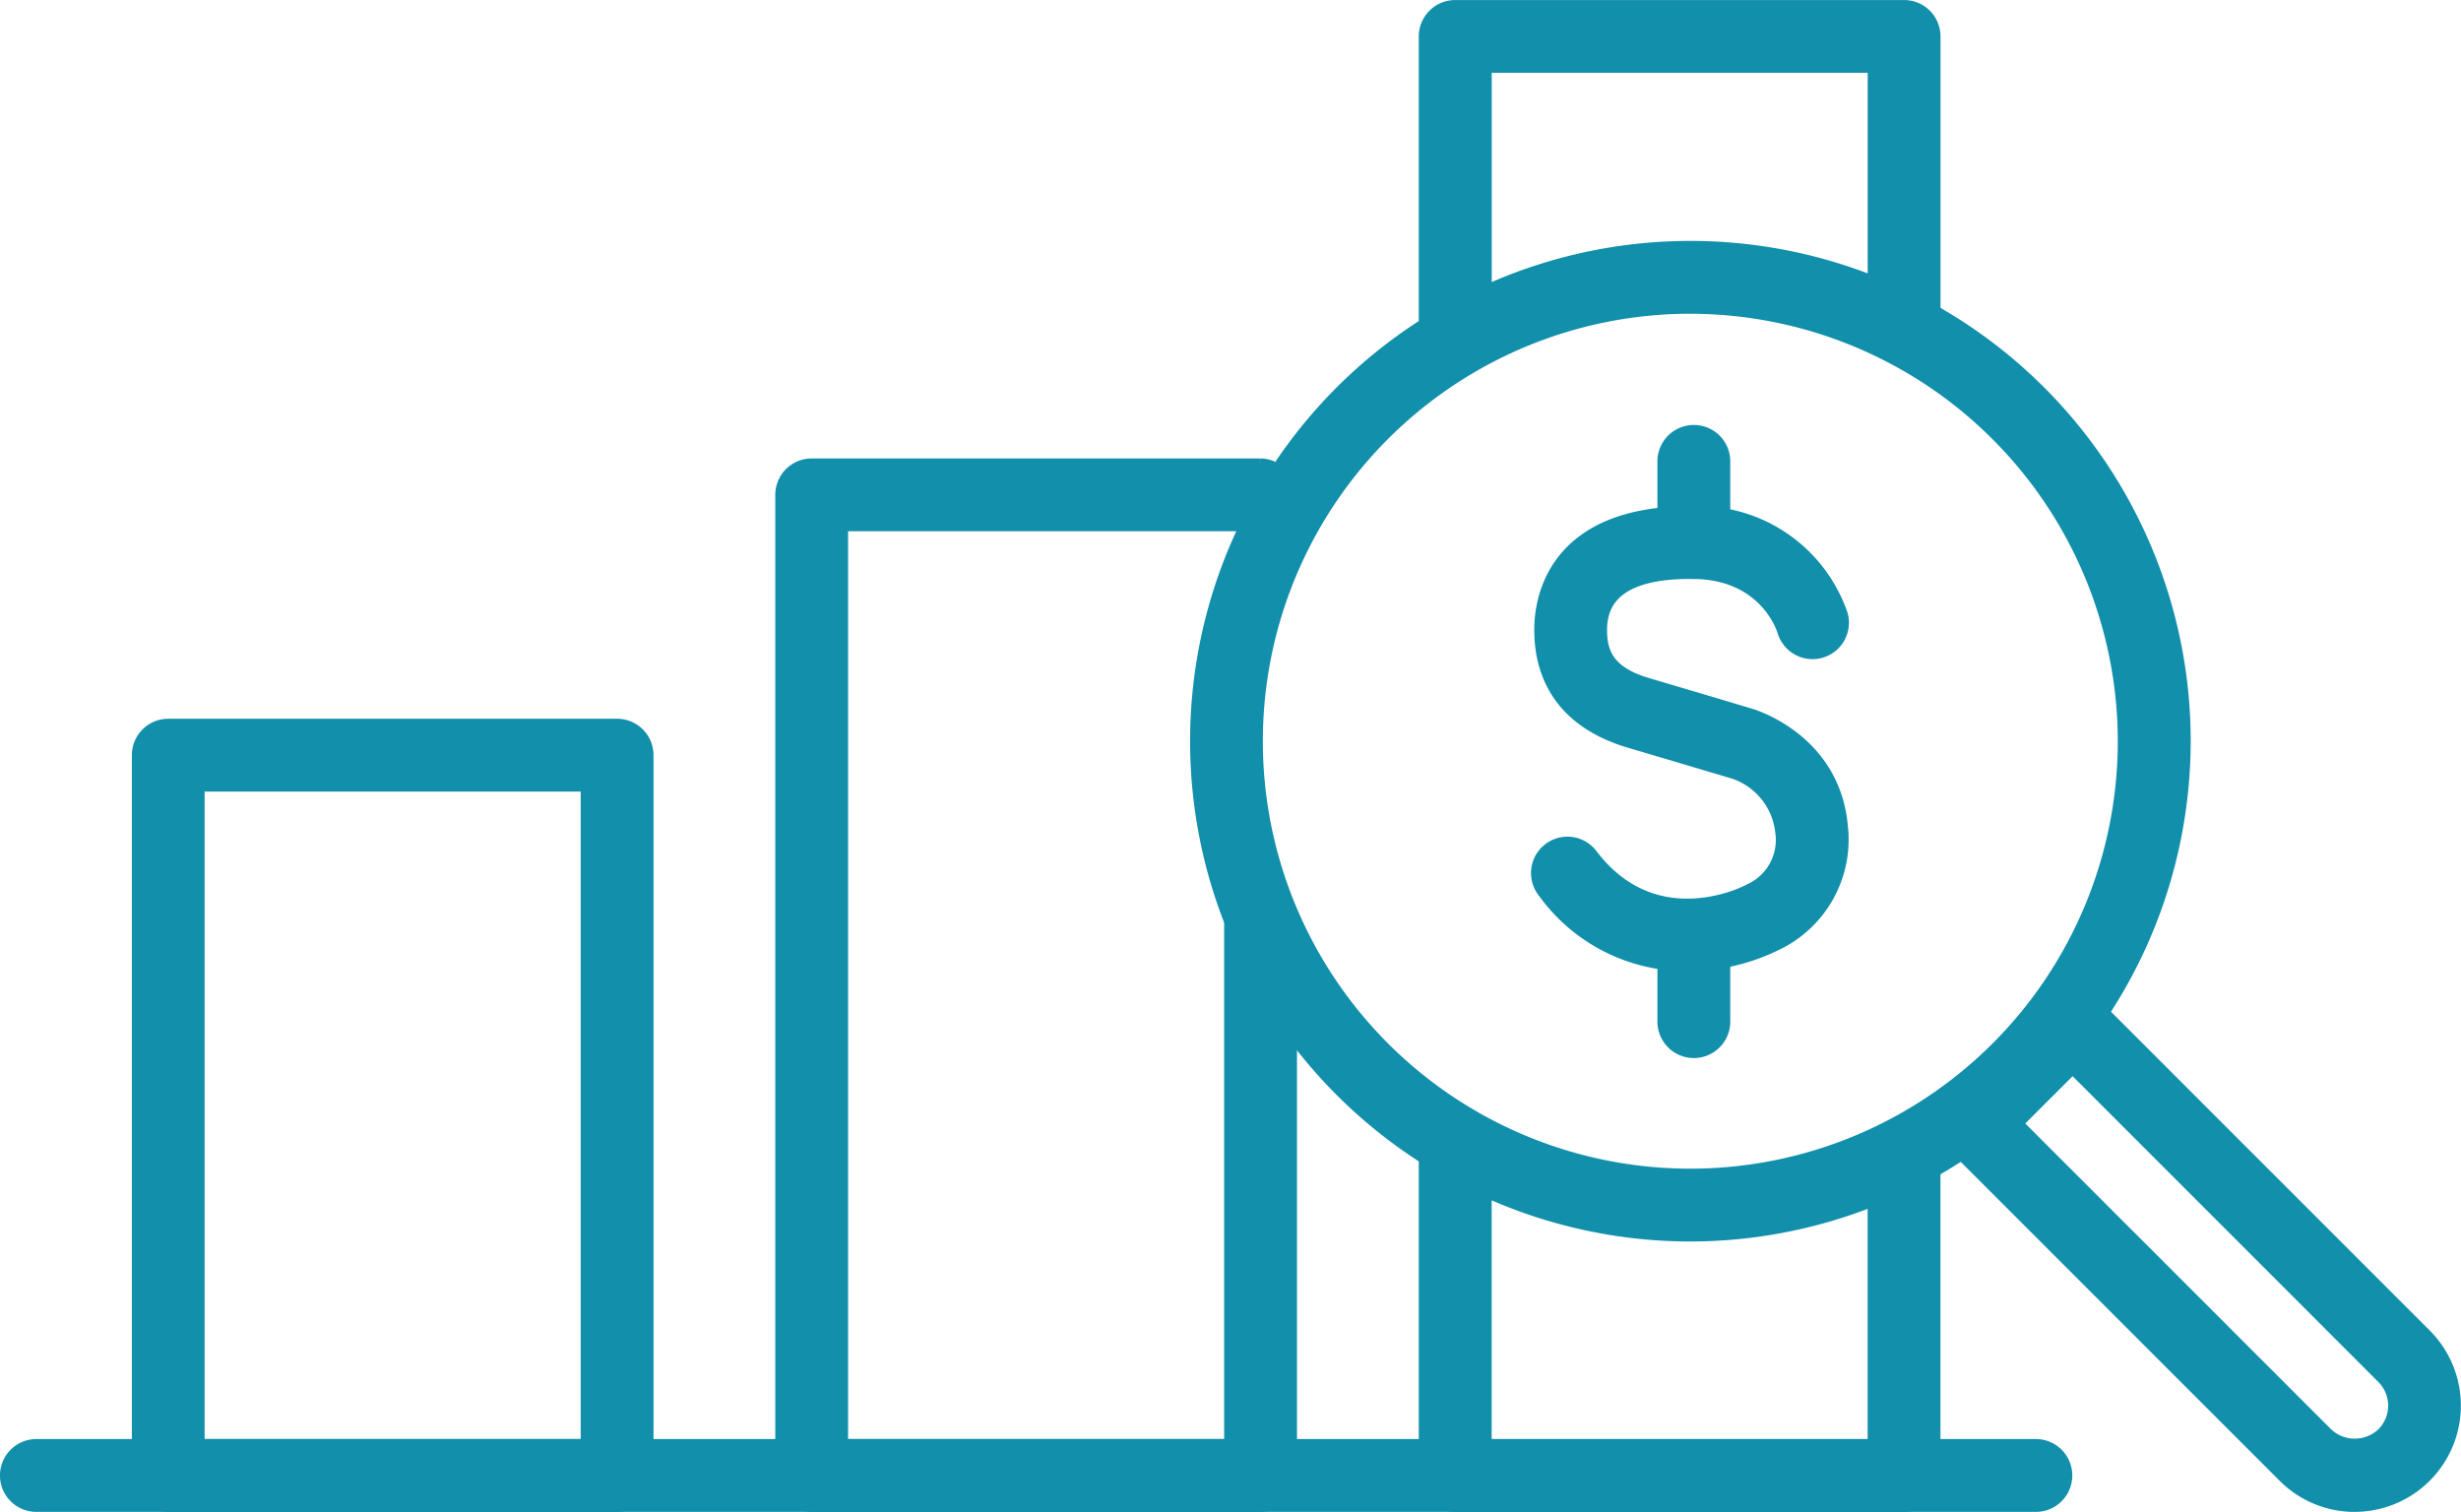
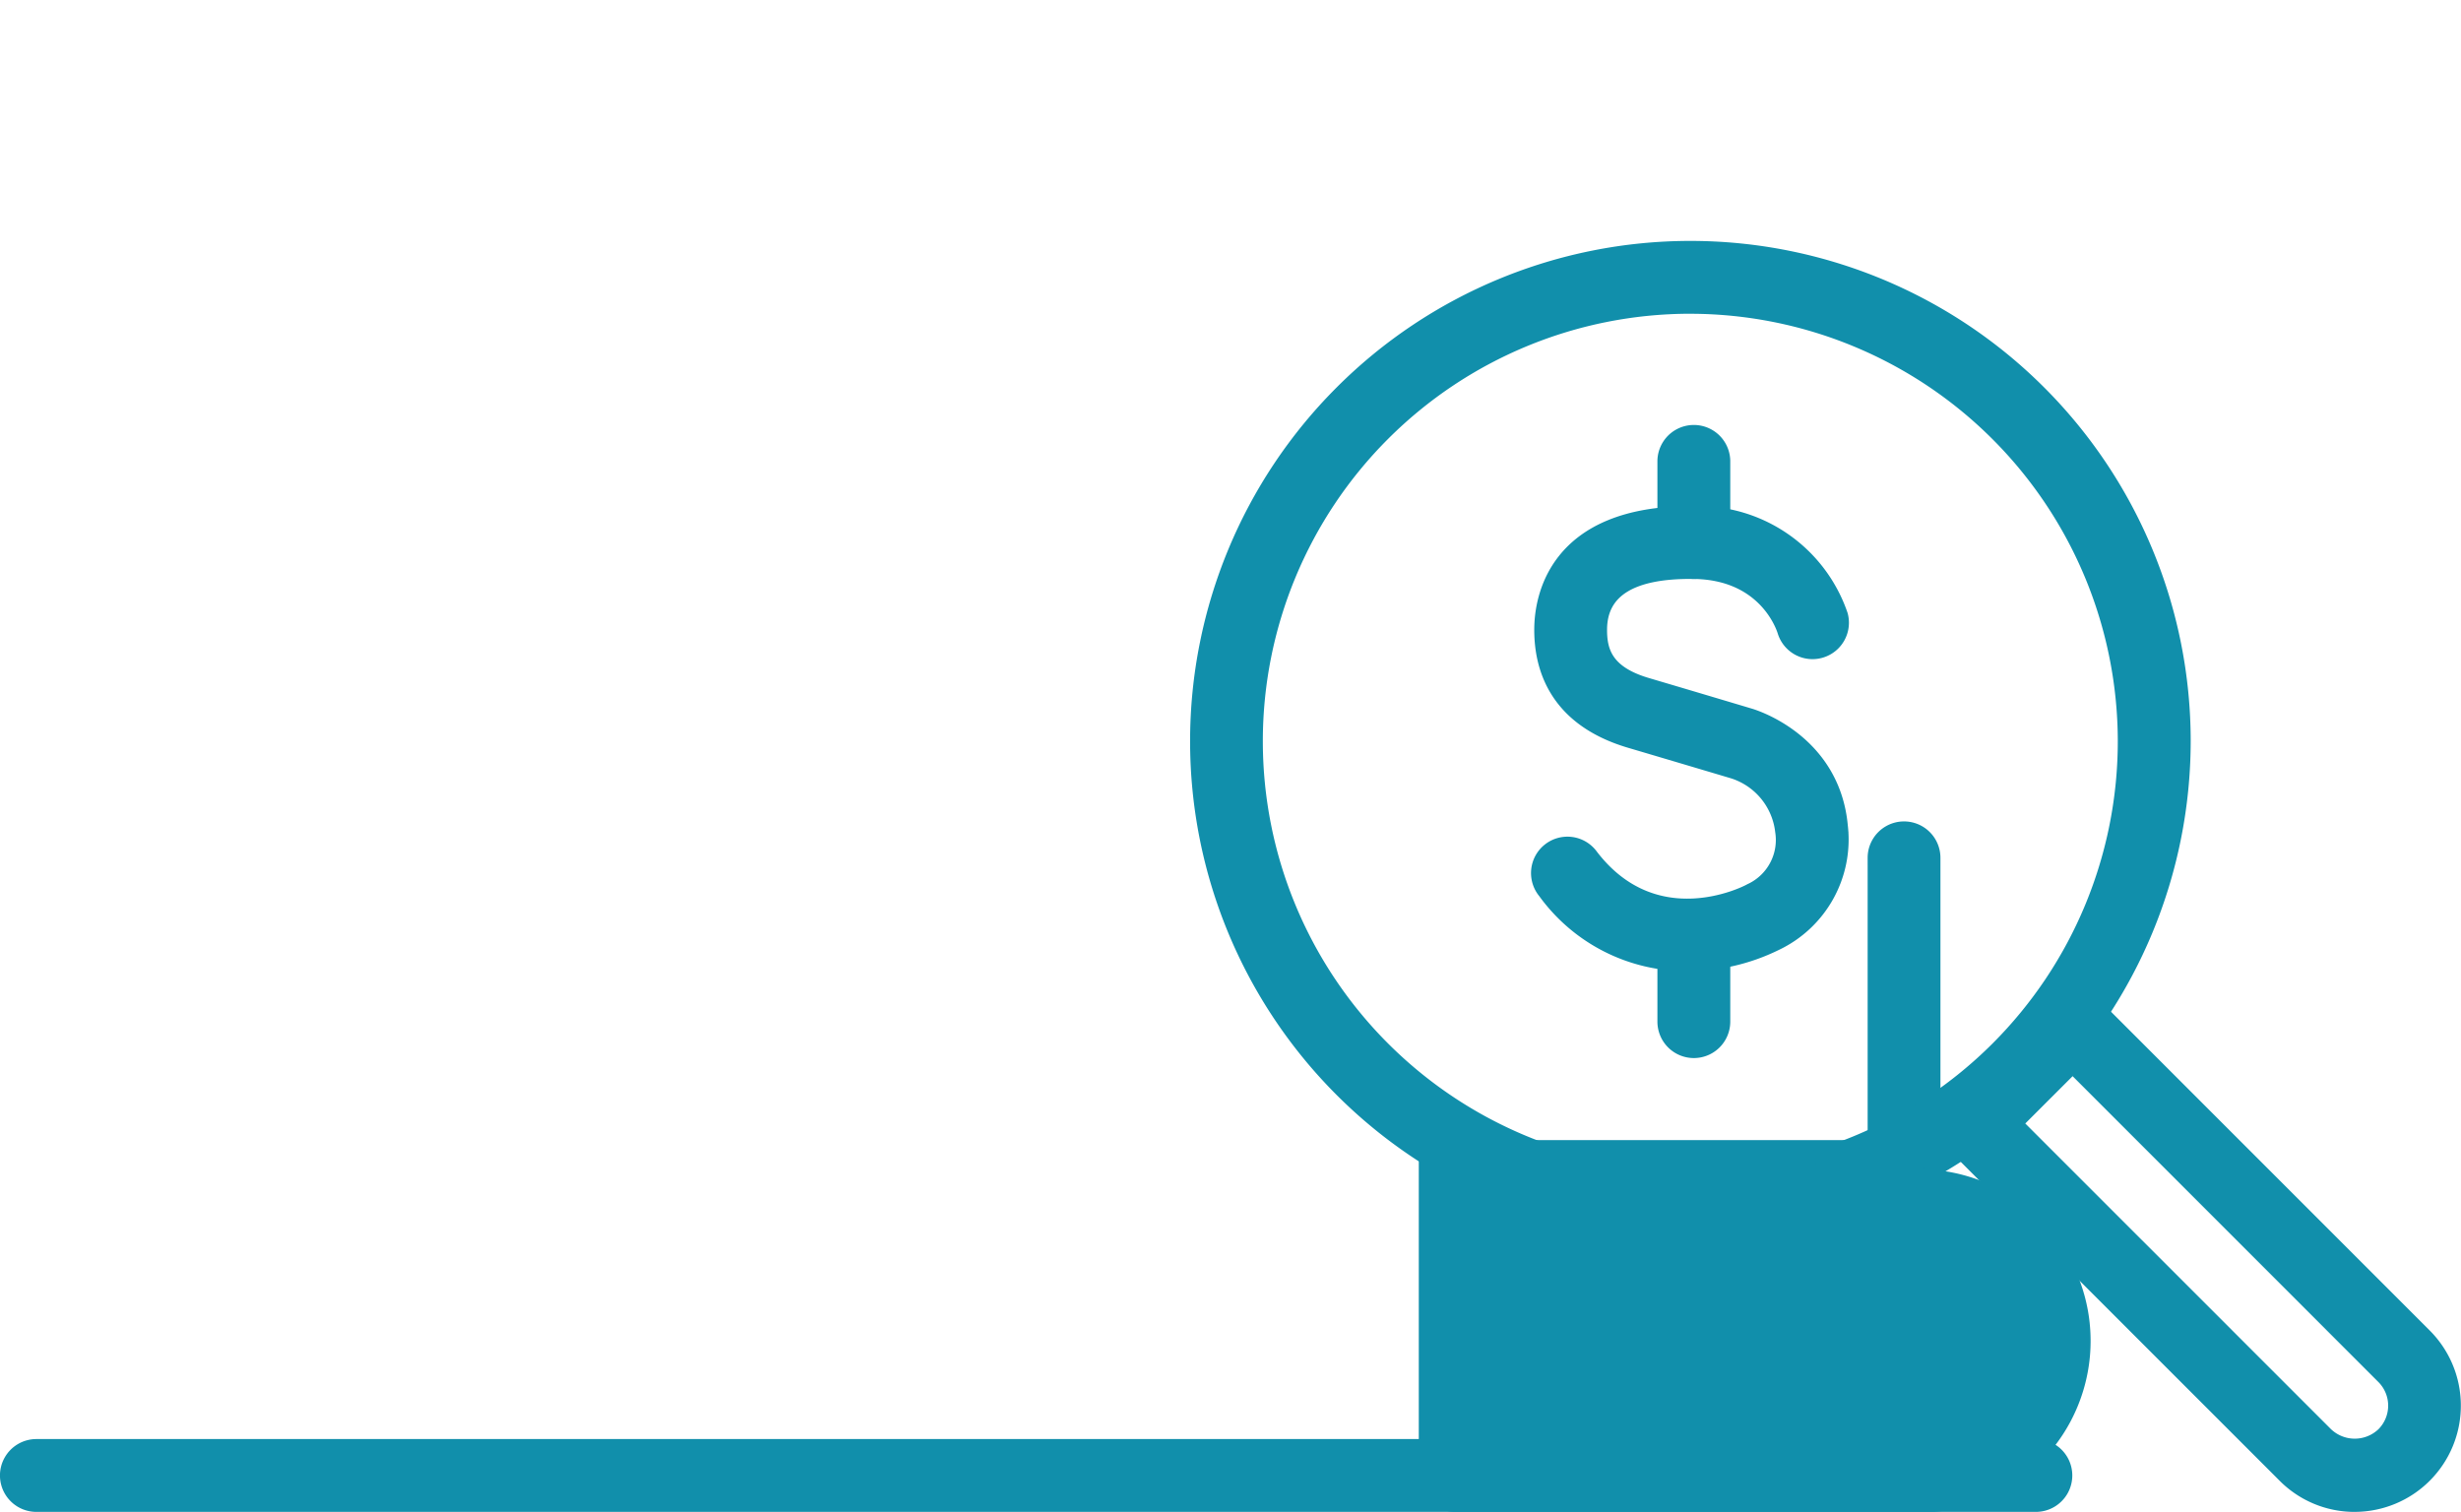
<svg xmlns="http://www.w3.org/2000/svg" width="183.932" height="113" viewBox="0 0 183.932 113">
  <g id="Groupe_76" data-name="Groupe 76" transform="translate(-4265.54 -1879.701)">
    <g id="Groupe_46" data-name="Groupe 46" transform="translate(4266.04 1880.201)">
      <g id="Groupe_40" data-name="Groupe 40" transform="translate(0 107.556)">
        <path id="Tracé_47" data-name="Tracé 47" d="M4417.7,1914.007h-149.44a2.221,2.221,0,0,1,0-4.443H4417.7a2.221,2.221,0,1,1,0,4.443Z" transform="translate(-4266.041 -1909.564)" fill="#118fab" stroke="#118fab" stroke-width="1" />
      </g>
      <g id="Groupe_45" data-name="Groupe 45" transform="translate(9.853)">
        <g id="Groupe_41" data-name="Groupe 41" transform="translate(0 53.721)">
-           <path id="Tracé_48" data-name="Tracé 48" d="M4304.5,1953.145h-33.548a2.221,2.221,0,0,1-2.22-2.223v-53.832a2.222,2.222,0,0,1,2.22-2.224H4304.5a2.221,2.221,0,0,1,2.22,2.224v53.832A2.22,2.22,0,0,1,4304.5,1953.145Zm-31.33-4.443h29.108v-49.392h-29.108Z" transform="translate(-4268.73 -1894.867)" fill="#118fab" stroke="#118fab" stroke-width="1" />
-         </g>
+           </g>
        <g id="Groupe_42" data-name="Groupe 42" transform="translate(48.091 34.264)">
-           <path id="Tracé_49" data-name="Tracé 49" d="M4317.632,1967.292h-33.554a2.223,2.223,0,0,1-2.219-2.223v-73.289a2.223,2.223,0,0,1,2.219-2.224h33.554a2.222,2.222,0,0,1,0,4.443H4286.3v68.849h29.107v-38.821a2.221,2.221,0,0,1,4.443,0v41.041A2.222,2.222,0,0,1,4317.632,1967.292Z" transform="translate(-4281.859 -1889.556)" fill="#118fab" stroke="#118fab" stroke-width="1" />
-         </g>
+           </g>
        <g id="Groupe_43" data-name="Groupe 43" transform="translate(96.186)">
-           <path id="Tracé_50" data-name="Tracé 50" d="M4297.212,1907.044a2.222,2.222,0,0,1-2.222-2.22v-22.4a2.221,2.221,0,0,1,2.222-2.219h33.549a2.219,2.219,0,0,1,2.22,2.219v21.6a2.22,2.22,0,1,1-4.441,0v-19.381h-29.1v20.183A2.223,2.223,0,0,1,4297.212,1907.044Z" transform="translate(-4294.99 -1880.202)" fill="#118fab" stroke="#118fab" stroke-width="1" />
-         </g>
+           </g>
        <g id="Groupe_44" data-name="Groupe 44" transform="translate(96.186 82.989)">
-           <path id="Tracé_51" data-name="Tracé 51" d="M4330.761,1931.869h-33.549a2.225,2.225,0,0,1-2.222-2.223v-24.564a2.223,2.223,0,1,1,4.446,0v22.345h29.1v-21.6a2.22,2.22,0,1,1,4.441,0v23.824A2.222,2.222,0,0,1,4330.761,1931.869Z" transform="translate(-4294.99 -1902.857)" fill="#118fab" stroke="#118fab" stroke-width="1" />
+           <path id="Tracé_51" data-name="Tracé 51" d="M4330.761,1931.869h-33.549a2.225,2.225,0,0,1-2.222-2.223v-24.564a2.223,2.223,0,1,1,4.446,0h29.1v-21.6a2.22,2.22,0,1,1,4.441,0v23.824A2.222,2.222,0,0,1,4330.761,1931.869Z" transform="translate(-4294.99 -1902.857)" fill="#118fab" stroke="#118fab" stroke-width="1" />
        </g>
      </g>
    </g>
    <g id="Groupe_52" data-name="Groupe 52" transform="translate(4354.98 1898.208)">
      <g id="Groupe_51" data-name="Groupe 51">
        <g id="Groupe_50" data-name="Groupe 50">
          <g id="Groupe_49" data-name="Groupe 49">
            <g id="Groupe_47" data-name="Groupe 47">
              <path id="Tracé_52" data-name="Tracé 52" d="M4327.21,1958.9a36.892,36.892,0,1,1,36.9-36.891A36.933,36.933,0,0,1,4327.21,1958.9Zm0-69.341a32.449,32.449,0,1,0,32.451,32.45A32.484,32.484,0,0,0,4327.21,1889.561Z" transform="translate(-4290.32 -1885.117)" fill="#118fab" stroke="#118fab" stroke-width="1" />
            </g>
            <g id="Groupe_48" data-name="Groupe 48" transform="translate(55.859 55.883)">
              <path id="Tracé_53" data-name="Tracé 53" d="M4336.265,1938.483a7.4,7.4,0,0,1-5.259-2.179v0l-24.782-24.781a2.217,2.217,0,0,1,0-3.14L4313.6,1901a2.281,2.281,0,0,1,3.139,0l24.778,24.781a7.441,7.441,0,0,1-5.257,12.7Zm-2.122-5.322a3.074,3.074,0,0,0,4.242,0,3,3,0,0,0,0-4.238l-23.208-23.213-4.244,4.243,23.209,23.208Z" transform="translate(-4305.572 -1900.373)" fill="#118fab" stroke="#118fab" stroke-width="1" />
            </g>
          </g>
        </g>
      </g>
    </g>
    <g id="Groupe_56" data-name="Groupe 56" transform="translate(4380.512 1911.919)">
      <g id="Groupe_53" data-name="Groupe 53" transform="translate(0 6.108)">
        <path id="Tracé_54" data-name="Tracé 54" d="M4308.44,1924.287a13.063,13.063,0,0,1-10.688-5.421,2.221,2.221,0,1,1,3.524-2.7c4.765,6.208,11.5,2.765,11.779,2.615a2.2,2.2,0,0,1,.2-.1,4.13,4.13,0,0,0,2.238-4.344,5.281,5.281,0,0,0-3.614-4.428c-.022-.007-3.911-1.166-7.748-2.3-5.546-1.644-6.675-5.5-6.642-8.45.024-2.054.861-8.733,11.447-8.629a11.28,11.28,0,0,1,10.992,7.629,2.221,2.221,0,0,1-4.263,1.246c-.144-.469-1.522-4.377-6.776-4.432-4.607-.055-6.926,1.373-6.959,4.235-.015,1.611.392,3.23,3.461,4.142,3.841,1.136,7.734,2.3,7.734,2.3.23.07,6.207,1.857,6.8,8.29a8.635,8.635,0,0,1-4.894,8.82A14.947,14.947,0,0,1,4308.44,1924.287Z" transform="translate(-4297.292 -1890.528)" fill="#118fab" stroke="#118fab" stroke-width="1" />
      </g>
      <g id="Groupe_54" data-name="Groupe 54" transform="translate(9.401)">
        <path id="Tracé_55" data-name="Tracé 55" d="M4302.082,1899.414a2.227,2.227,0,0,1-2.225-2.224v-6.11a2.223,2.223,0,0,1,4.445,0v6.11A2.225,2.225,0,0,1,4302.082,1899.414Z" transform="translate(-4299.857 -1888.86)" fill="#118fab" stroke="#118fab" stroke-width="1" />
      </g>
      <g id="Groupe_55" data-name="Groupe 55" transform="translate(9.401 35.813)">
        <path id="Tracé_56" data-name="Tracé 56" d="M4302.082,1909.187a2.223,2.223,0,0,1-2.225-2.22v-6.11a2.223,2.223,0,0,1,4.445,0v6.11A2.221,2.221,0,0,1,4302.082,1909.187Z" transform="translate(-4299.857 -1898.638)" fill="#118fab" stroke="#118fab" stroke-width="1" />
      </g>
    </g>
  </g>
</svg>